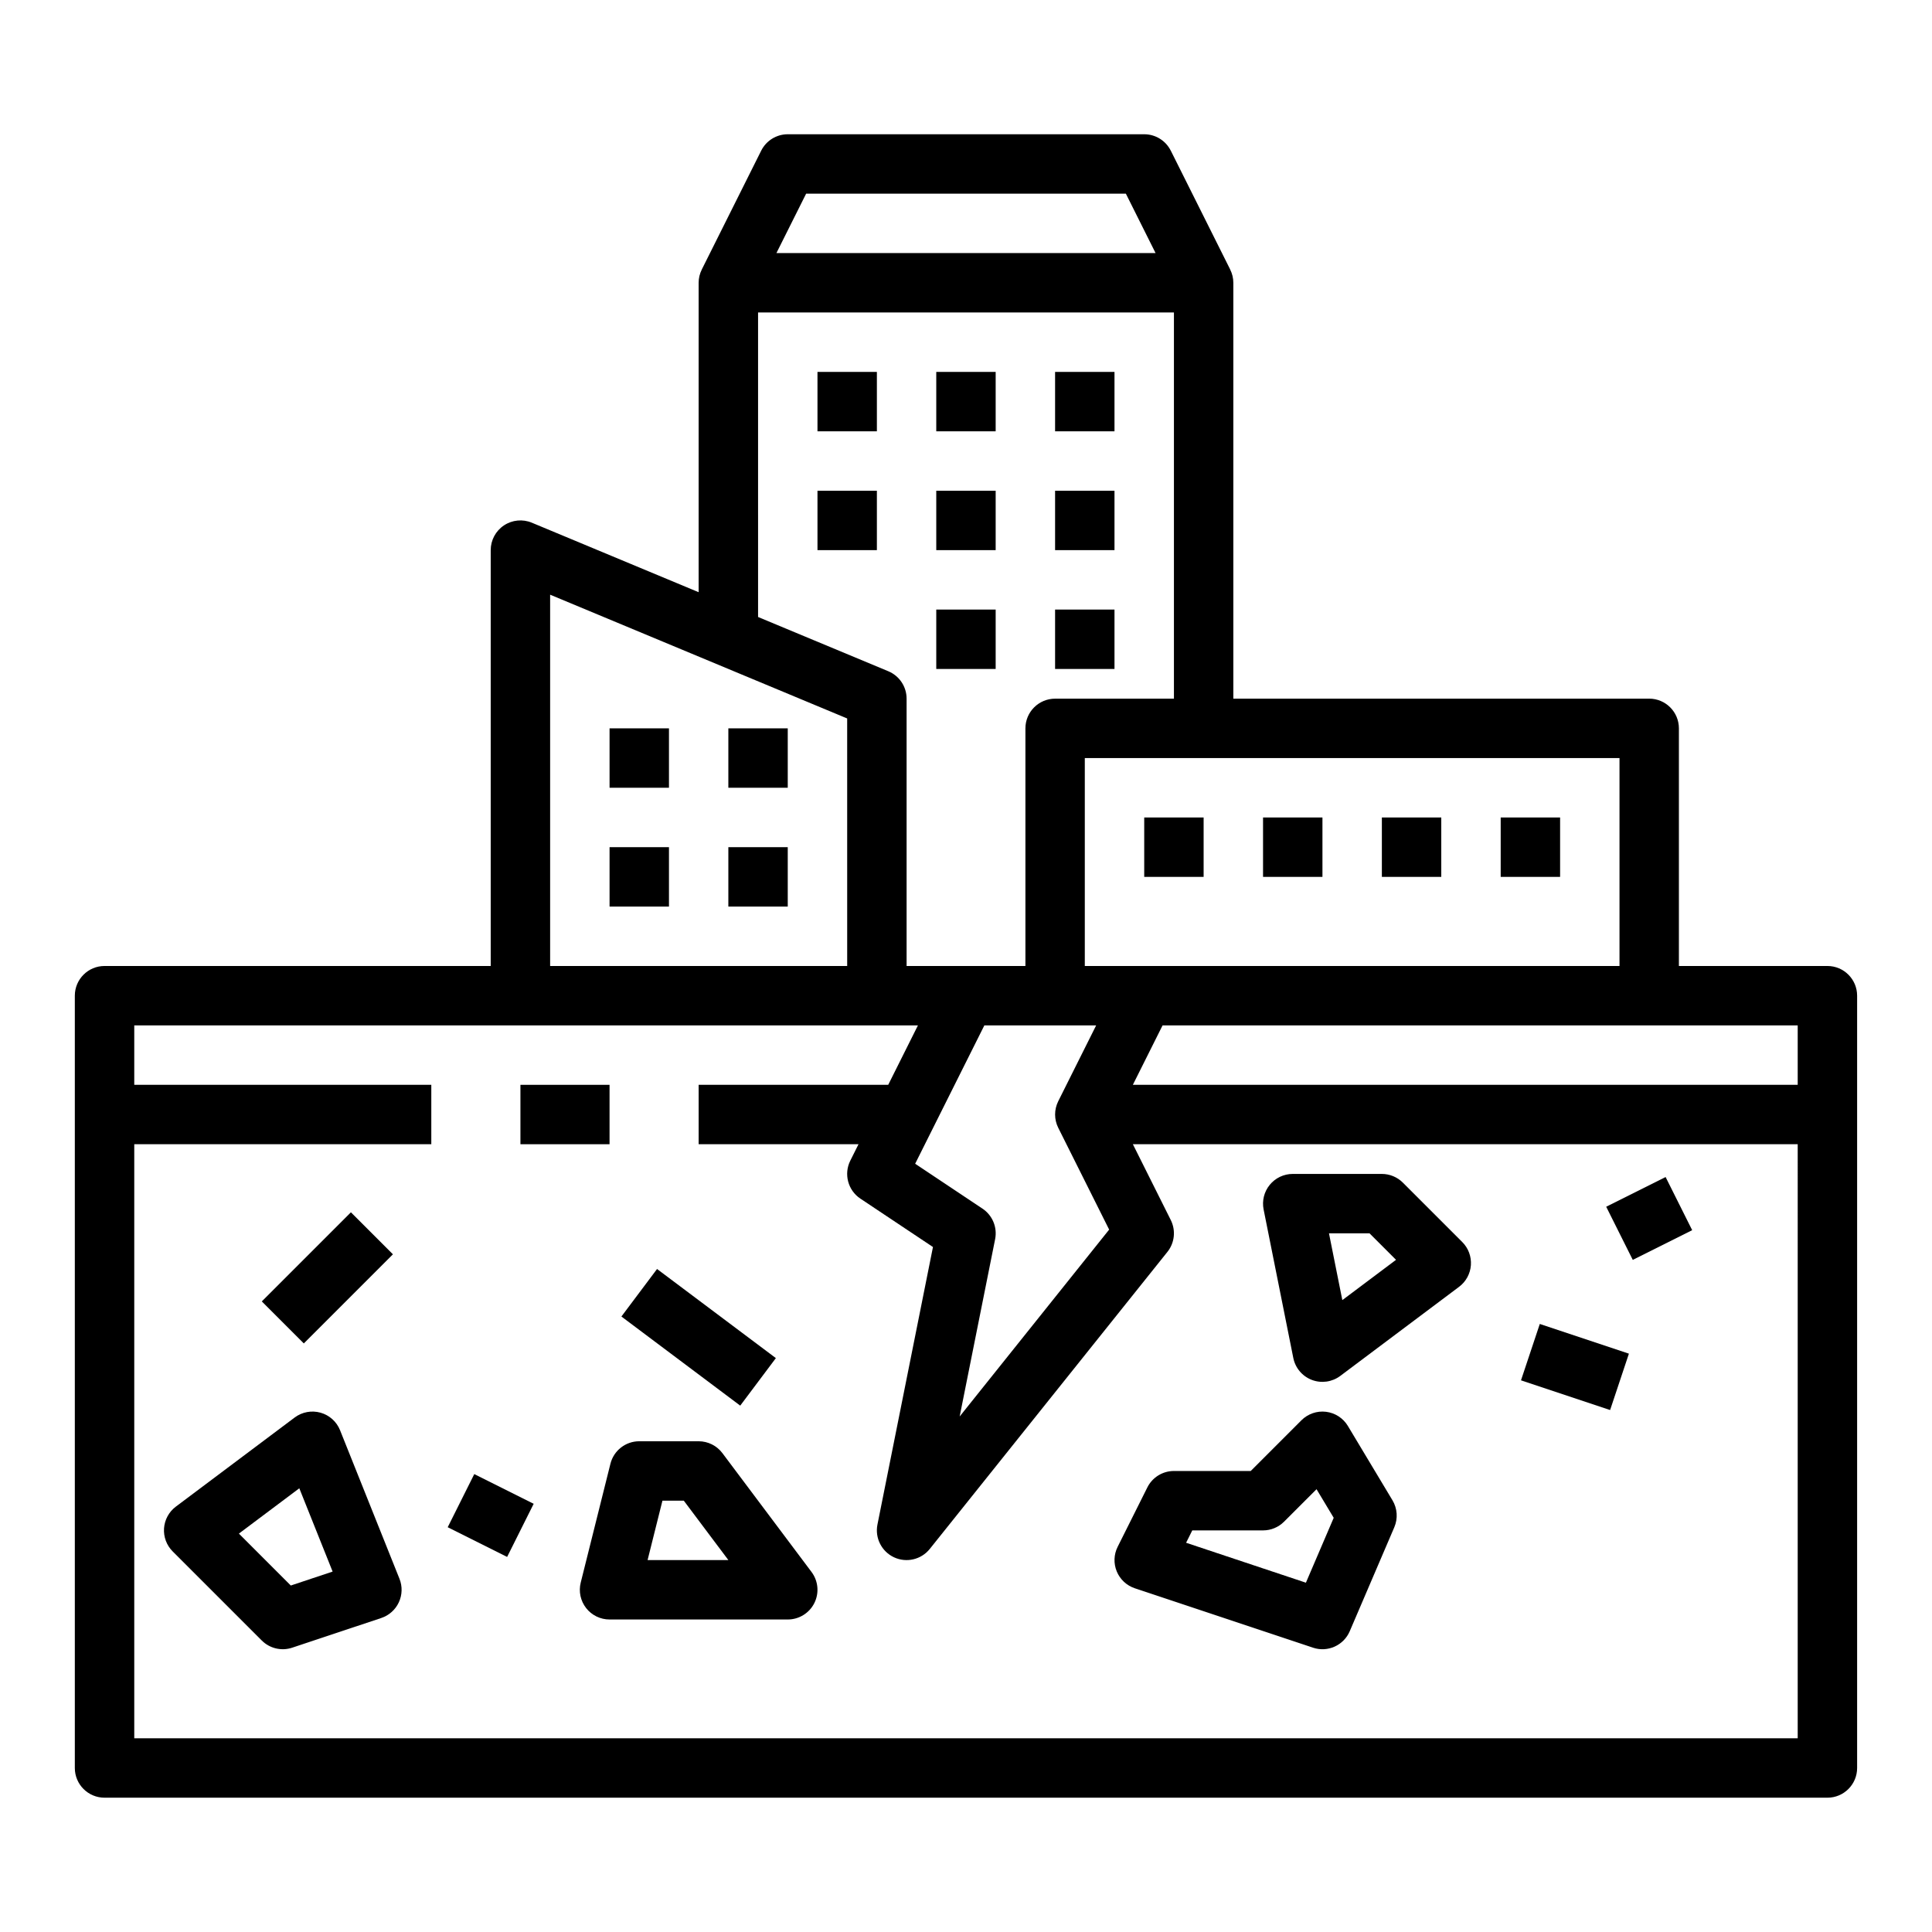
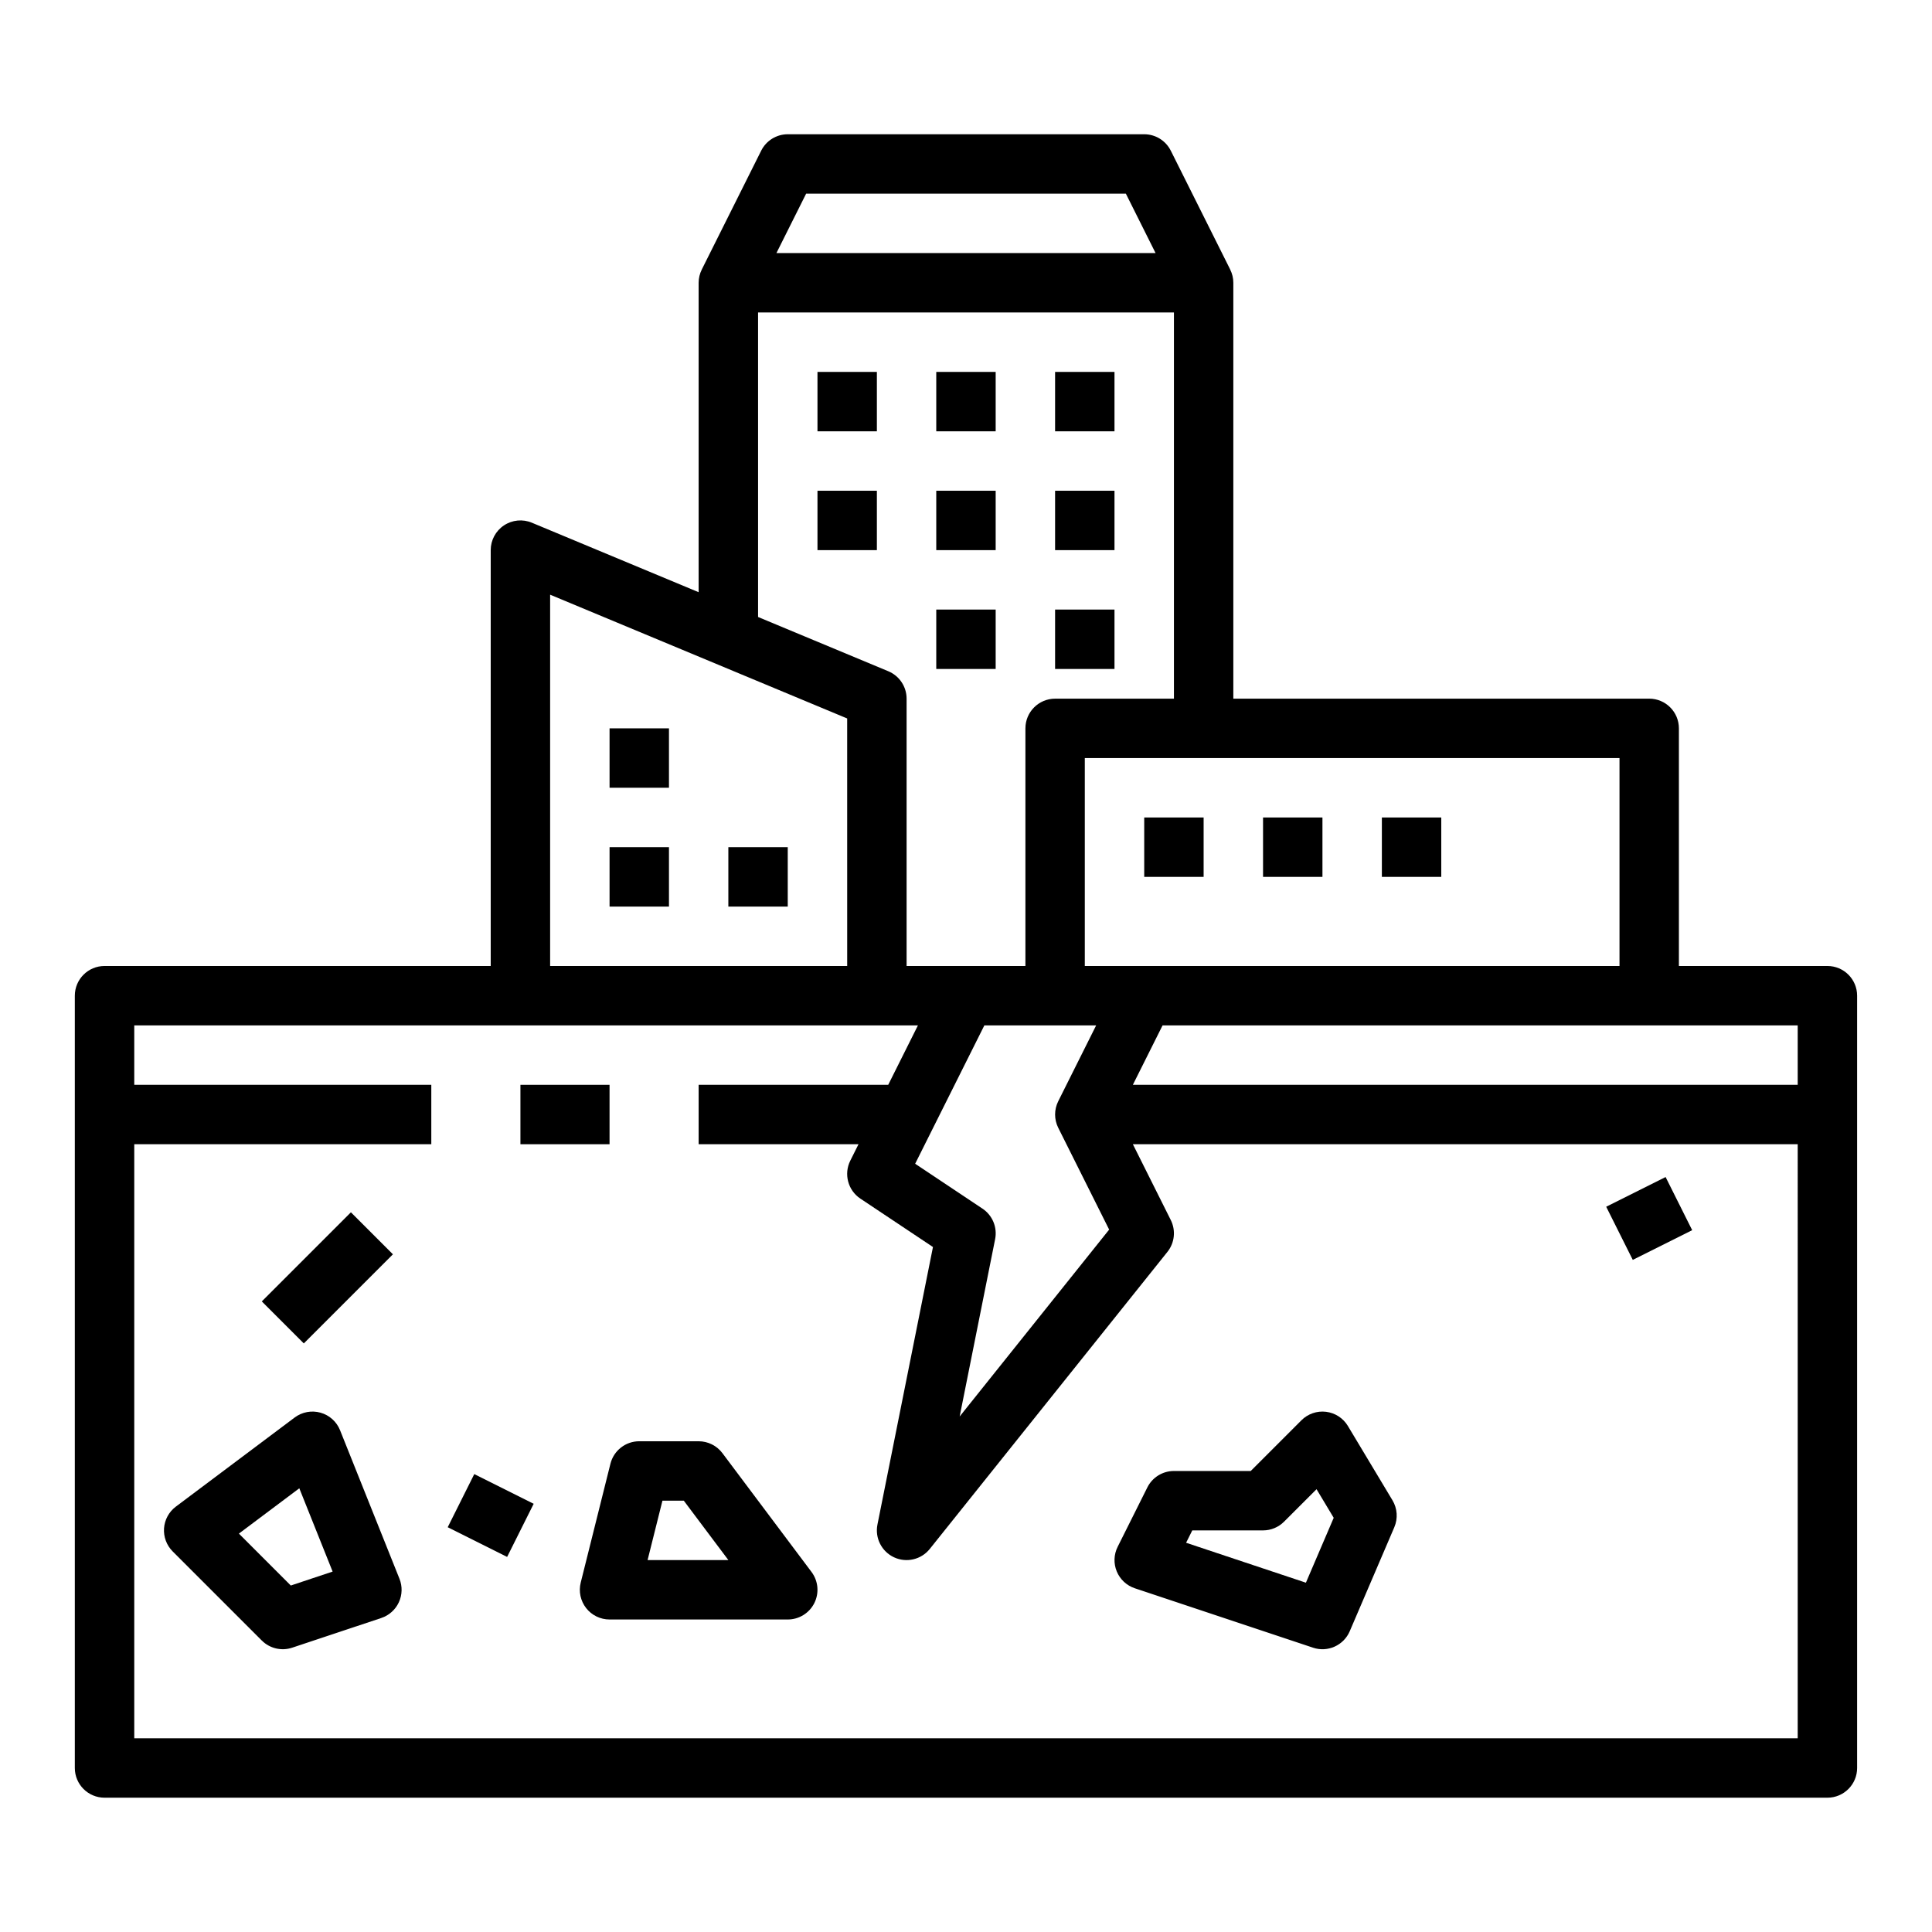
<svg xmlns="http://www.w3.org/2000/svg" fill="#000000" width="800px" height="800px" version="1.1" viewBox="144 144 512 512">
  <g>
    <path d="m628.29 400h-39.363v-62.977c0-4.348-3.523-7.871-7.871-7.875h-110.21v-110.21c0-1.223-0.289-2.426-0.84-3.516l0.008-0.004-15.742-31.488h-0.004c-1.332-2.668-4.059-4.352-7.039-4.352h-94.465c-2.981 0-5.707 1.684-7.039 4.352l-15.742 31.488 0.008 0.004h-0.004c-0.551 1.09-0.836 2.293-0.84 3.516v82l-44.203-18.418c-2.43-1.012-5.203-0.742-7.394 0.719-2.188 1.457-3.504 3.914-3.504 6.547v110.21h-102.34c-4.348 0-7.871 3.523-7.875 7.871v204.67c0.004 4.348 3.527 7.871 7.875 7.871h456.58c4.344 0 7.871-3.523 7.871-7.871v-204.67c0-4.348-3.527-7.871-7.871-7.871zm-55.105 0h-141.7v-55.105h141.7zm-148.74 35.836c-1.109 2.219-1.109 4.828 0 7.043l13.492 26.98-39.617 49.527 9.398-46.996c0.625-3.129-0.699-6.324-3.356-8.094l-17.836-11.891 18.336-36.664h29.629zm-66.812-240.51h84.734l7.871 15.742-100.48 0.004zm-12.738 31.488h110.21v102.34h-31.488c-4.348 0.004-7.871 3.527-7.871 7.875v62.977h-31.488v-70.852c0-3.176-1.91-6.043-4.844-7.266l-34.516-14.379zm-55.105 74.785 78.719 32.801 0.004 65.602h-78.723zm330.62 303.07h-440.83v-157.44h78.719v-15.742h-78.719v-15.746h207.68l-7.871 15.742-50.242 0.004v15.742h42.367l-2.176 4.352c-1.773 3.551-0.629 7.867 2.676 10.07l19.23 12.82-14.711 73.551c-0.711 3.559 1.102 7.144 4.394 8.68 3.289 1.531 7.203 0.617 9.473-2.219l62.977-78.719c1.918-2.398 2.266-5.695 0.891-8.441l-10.047-20.094h176.19zm0-173.18h-176.19l7.871-15.742 168.32-0.004z" />
    <path d="m281.92 431.49h23.617v15.742h-23.617z" />
-     <path d="m308.68 492.89 9.445-12.594 31.488 23.617-9.445 12.594z" />
    <path d="m213.38 488.89 23.617-23.617 11.133 11.133-23.617 23.617z" />
    <path d="m262.65 548.73 7.039-14.082 15.742 7.871-7.039 14.082z" />
    <path d="m335.45 529.1c-1.488-1.984-3.82-3.148-6.301-3.152h-15.742c-3.613 0-6.762 2.461-7.637 5.965l-7.871 31.488c-0.59 2.352-0.059 4.844 1.43 6.754 1.492 1.91 3.781 3.027 6.207 3.027h47.23c2.981 0 5.707-1.684 7.043-4.352 1.332-2.668 1.043-5.859-0.746-8.242zm-19.832 28.336 3.938-15.742h5.66l11.809 15.742z" />
    <path d="m234.12 523.03c-0.906-2.273-2.824-3.996-5.18-4.656-2.359-0.66-4.891-0.188-6.852 1.281l-31.488 23.617c-1.824 1.367-2.965 3.465-3.129 5.738-0.16 2.277 0.672 4.512 2.285 6.125l23.617 23.617c2.109 2.109 5.227 2.844 8.059 1.902l23.617-7.871h-0.004c2.059-0.688 3.742-2.191 4.652-4.156 0.914-1.969 0.973-4.223 0.168-6.238zm-13.055 41.148-13.754-13.758 16.008-12.008 8.828 22.07z" />
    <path d="m448.06 538.18-7.871 15.742c-1.023 2.043-1.105 4.426-0.234 6.531 0.875 2.109 2.617 3.734 4.785 4.457l47.23 15.742v0.004c3.887 1.297 8.117-0.602 9.727-4.367l11.809-27.551v-0.004c0.996-2.32 0.812-4.981-0.488-7.148l-11.809-19.68h0.004c-1.25-2.082-3.383-3.469-5.789-3.766s-4.816 0.535-6.531 2.246l-13.438 13.441h-20.355c-2.981 0-5.707 1.684-7.039 4.352zm11.906 11.391h18.75c2.086 0 4.09-0.828 5.566-2.305l8.613-8.613 4.551 7.582-7.367 17.195-31.75-10.582z" />
-     <path d="m486.74 503.88c0.531 2.652 2.387 4.844 4.91 5.809 2.527 0.965 5.371 0.566 7.535-1.055l31.488-23.617c1.824-1.367 2.965-3.461 3.129-5.738 0.16-2.277-0.672-4.512-2.285-6.125l-15.746-15.746c-1.477-1.473-3.481-2.305-5.566-2.305h-23.617c-2.359 0-4.594 1.059-6.086 2.883-1.496 1.824-2.094 4.223-1.633 6.535zm20.203-33.031 7.019 7.019-14.23 10.676-3.539-17.695z" />
-     <path d="m547.08 509.8 4.981-14.938 23.617 7.871-4.981 14.938z" />
    <path d="m569.66 463.8 15.742-7.871 7.043 14.082-15.742 7.871z" />
    <path d="m305.54 337.02h15.742v15.742h-15.742z" />
-     <path d="m337.02 337.02h15.742v15.742h-15.742z" />
    <path d="m360.64 242.56h15.742v15.742h-15.742z" />
    <path d="m392.12 242.56h15.742v15.742h-15.742z" />
    <path d="m423.61 242.56h15.742v15.742h-15.742z" />
    <path d="m360.64 274.05h15.742v15.742h-15.742z" />
    <path d="m392.12 274.05h15.742v15.742h-15.742z" />
    <path d="m423.61 274.05h15.742v15.742h-15.742z" />
    <path d="m392.12 305.54h15.742v15.742h-15.742z" />
    <path d="m423.61 305.54h15.742v15.742h-15.742z" />
    <path d="m447.23 360.64h15.742v15.742h-15.742z" />
    <path d="m478.72 360.64h15.742v15.742h-15.742z" />
    <path d="m510.21 360.64h15.742v15.742h-15.742z" />
-     <path d="m541.7 360.64h15.742v15.742h-15.742z" />
    <path d="m305.54 368.51h15.742v15.742h-15.742z" />
    <path d="m337.02 368.51h15.742v15.742h-15.742z" />
  </g>
</svg>